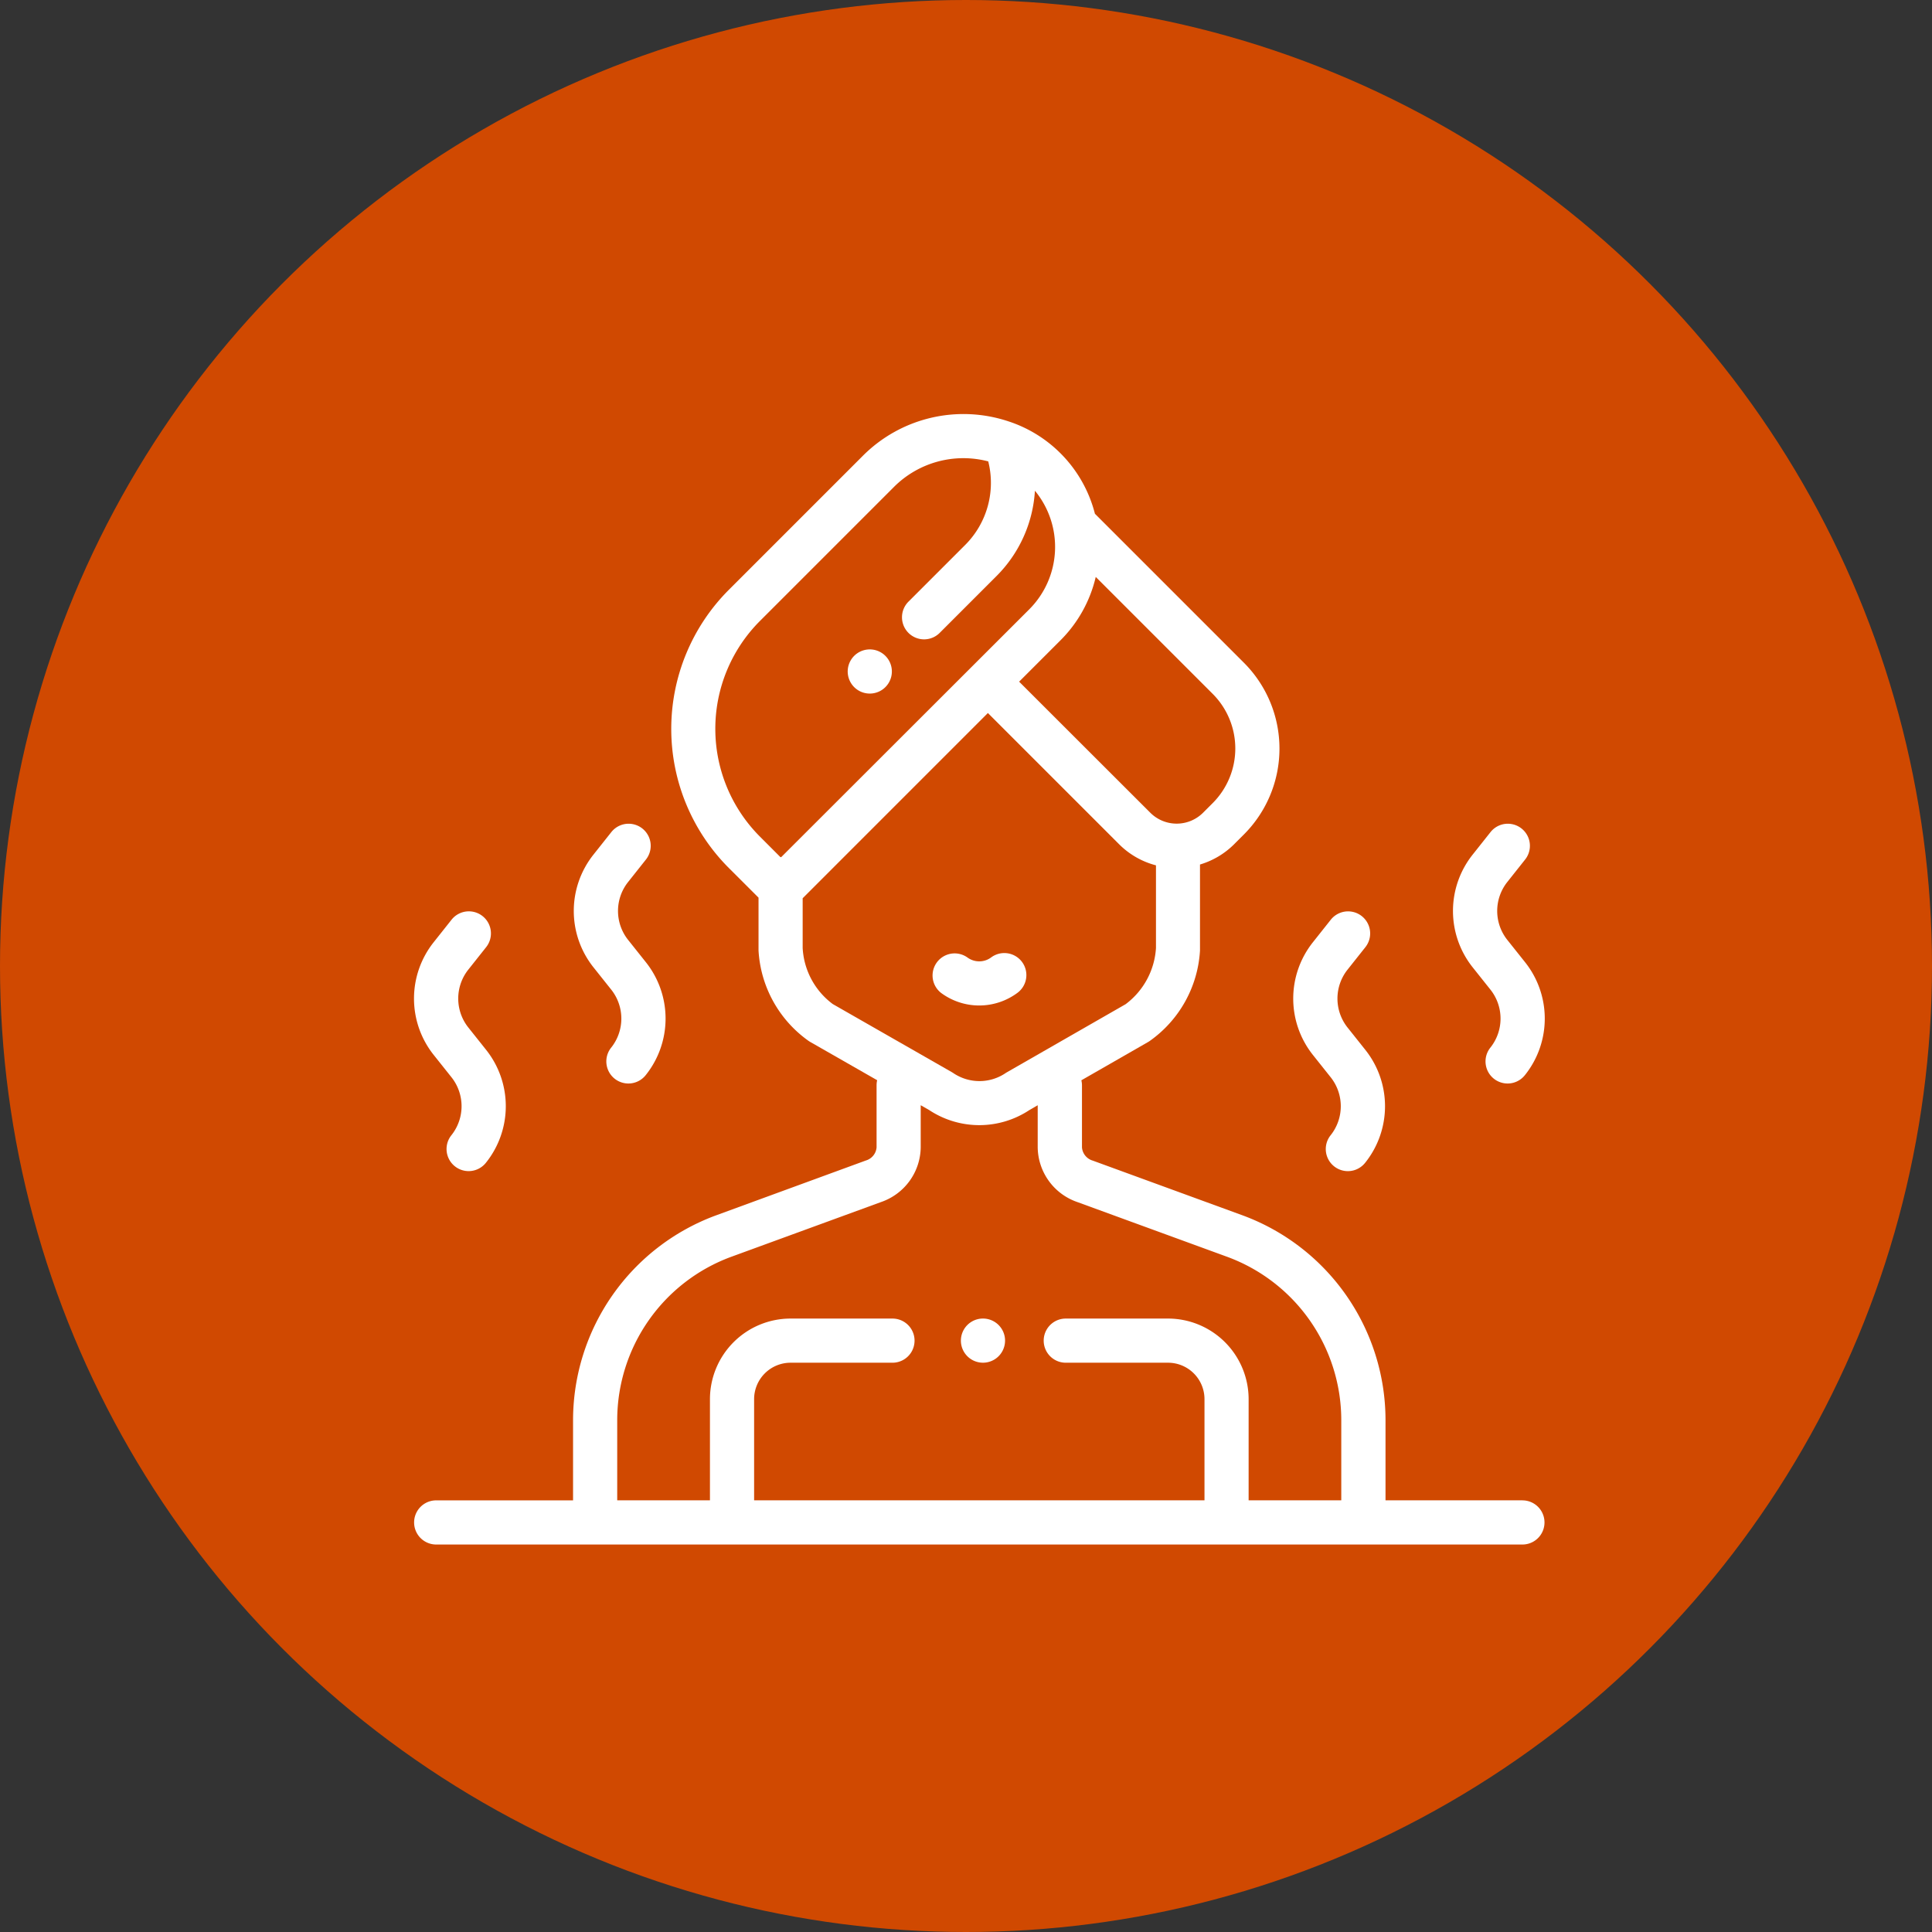
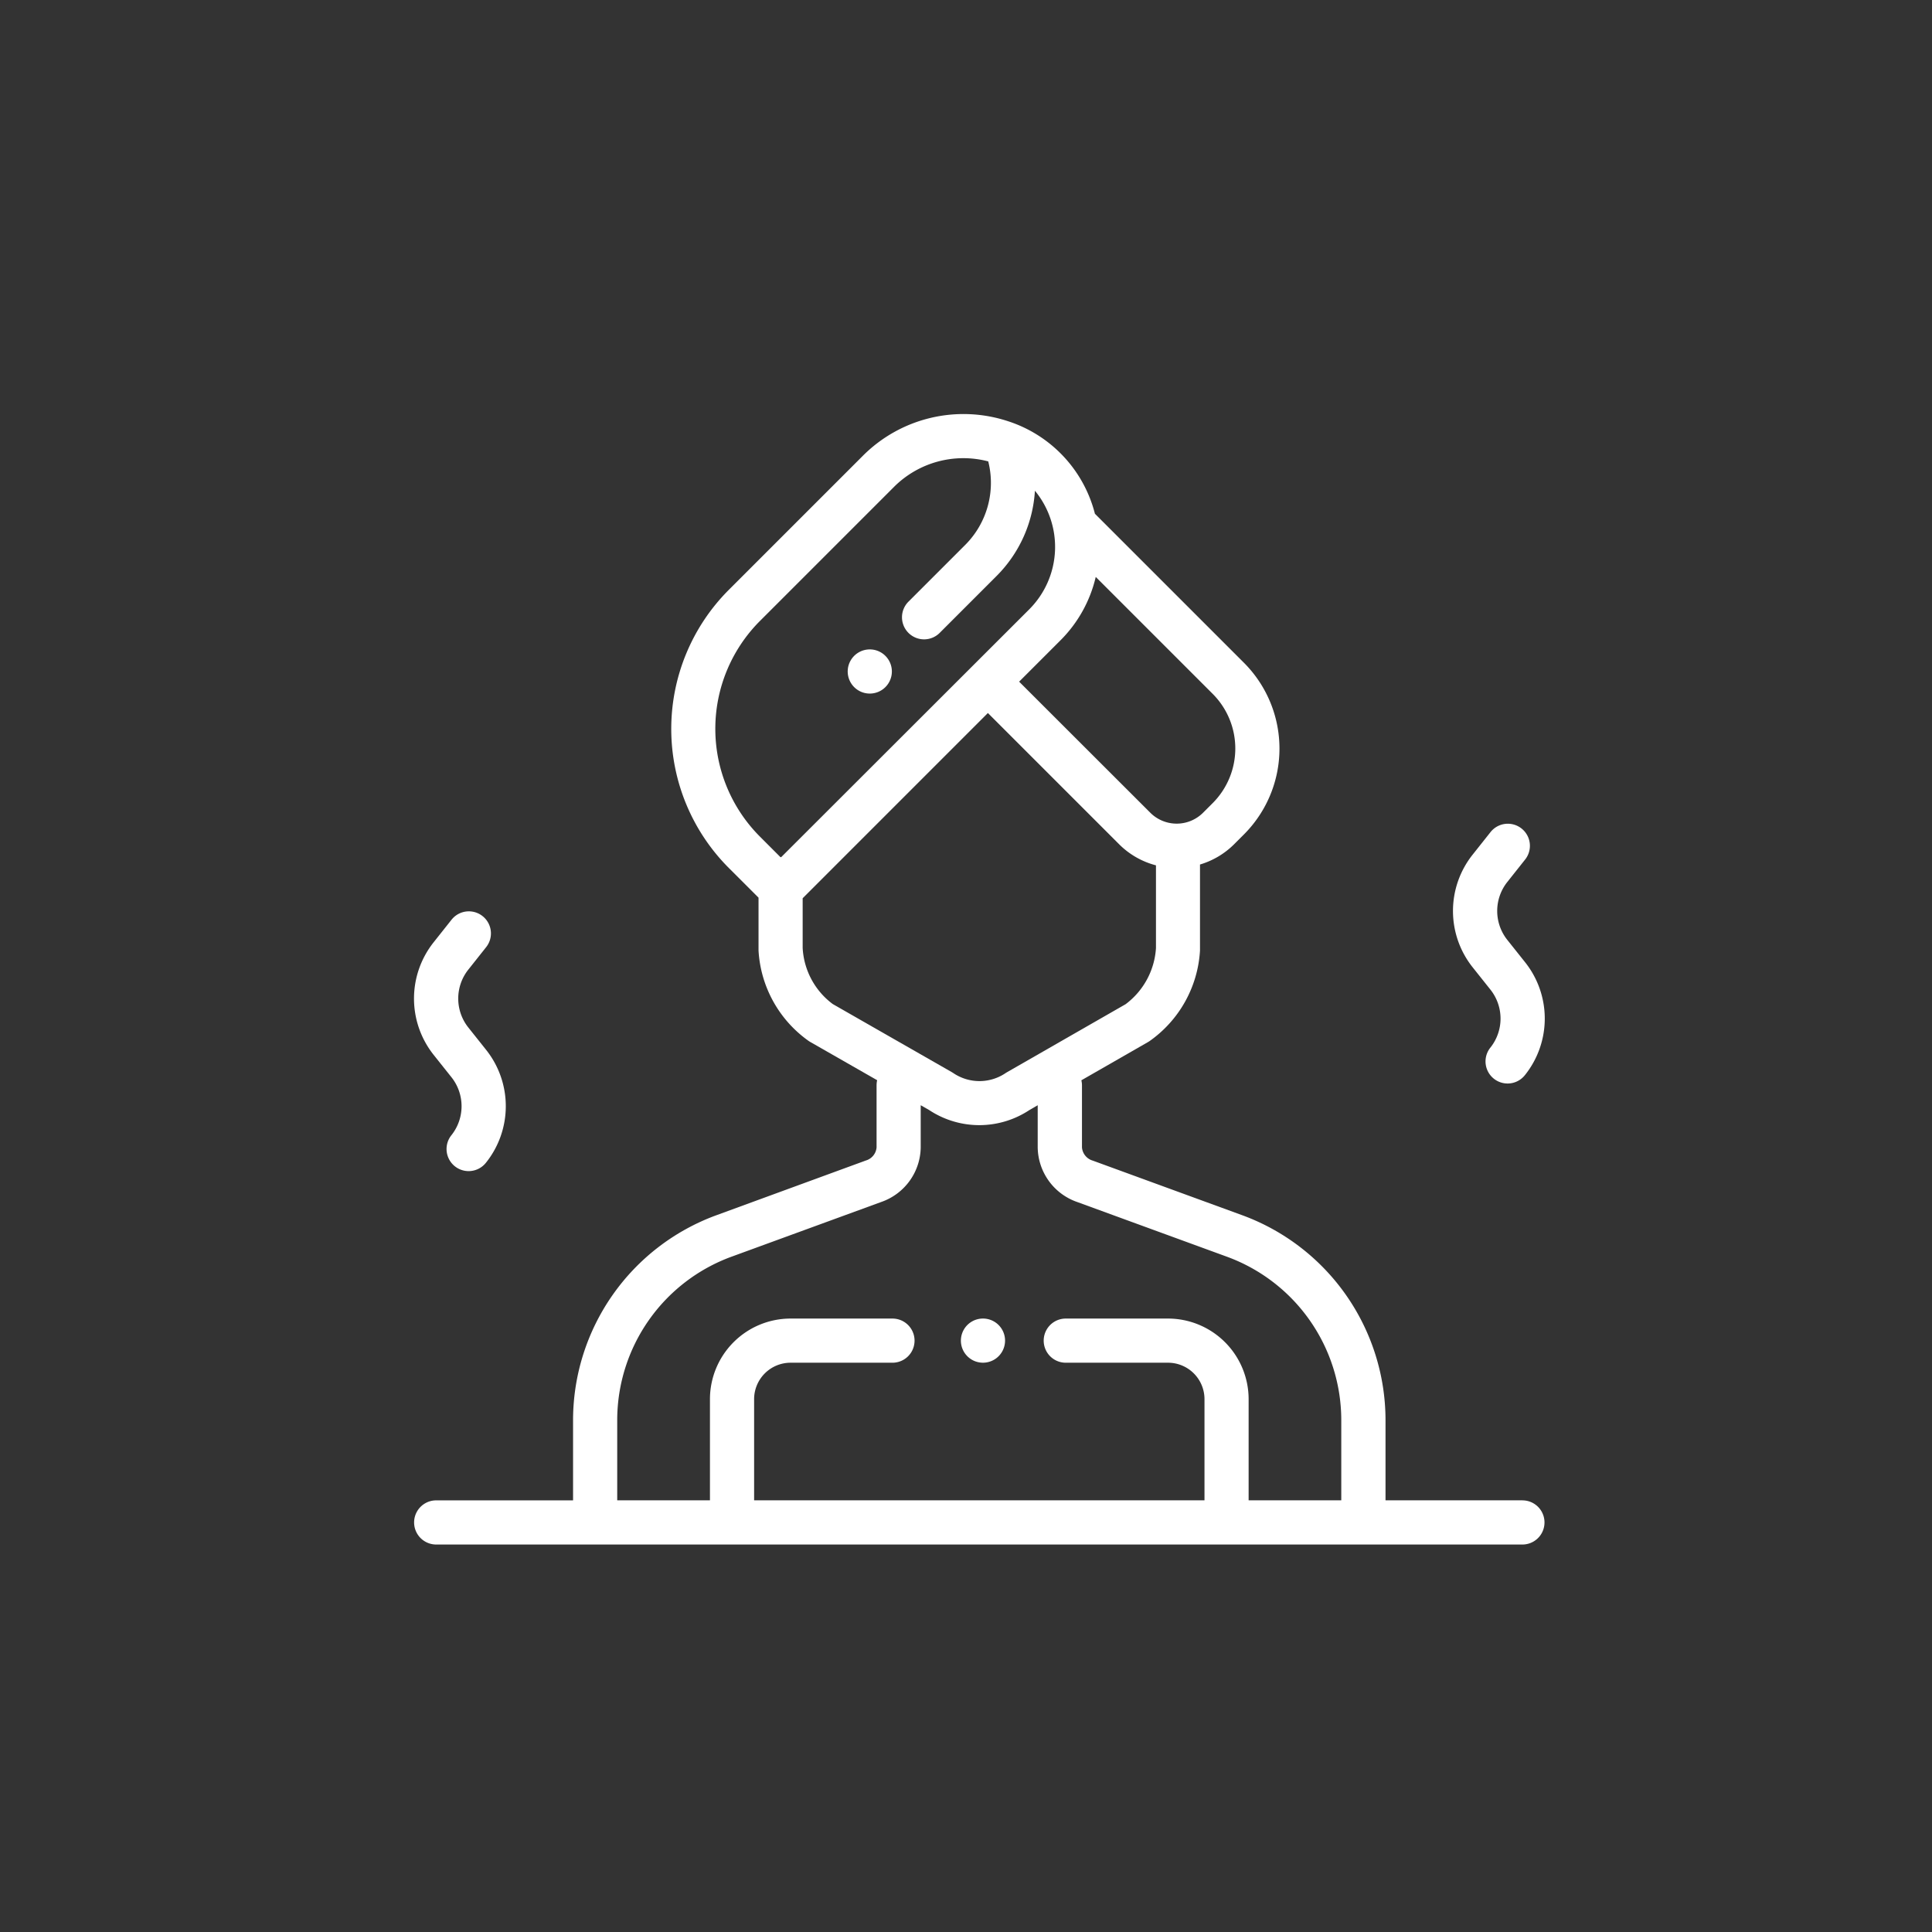
<svg xmlns="http://www.w3.org/2000/svg" width="70" height="70" viewBox="0 0 70 70">
  <rect x="0" y="0" width="70" height="70" fill="#333333" stroke="none" />
  <g id="Group_475" data-name="Group 475" transform="translate(-1820 -3486)">
-     <circle id="Ellipse_70" data-name="Ellipse 70" cx="35" cy="35" r="35" transform="translate(1820 3486)" fill="#d04901" />
    <g id="sauna_3_" data-name="sauna (3)" transform="translate(1835 3501)">
      <g id="Group_363" data-name="Group 363" transform="translate(19.816 32.774)">
        <g id="Group_362" data-name="Group 362">
          <path id="Path_235" data-name="Path 235" d="M248.989,409.867a.8.8,0,1,0,.234.566A.8.8,0,0,0,248.989,409.867Z" transform="translate(-247.624 -409.633)" fill="#fff" />
        </g>
      </g>
      <g id="Group_365" data-name="Group 365" transform="translate(18.775 19.531)">
        <g id="Group_364" data-name="Group 364">
-           <path id="Path_236" data-name="Path 236" d="M237.879,244.465a.8.8,0,0,0-1.12-.163.723.723,0,0,1-.86,0,.8.8,0,0,0-.95,1.287,2.322,2.322,0,0,0,2.767-.007A.8.8,0,0,0,237.879,244.465Z" transform="translate(-234.624 -244.143)" fill="#fff" />
-         </g>
+           </g>
      </g>
      <g id="Group_367" data-name="Group 367" transform="translate(15.715 8.53)">
        <g id="Group_366" data-name="Group 366">
          <path id="Path_237" data-name="Path 237" d="M197.749,106.906a.8.8,0,1,0,.234.566A.8.8,0,0,0,197.749,106.906Z" transform="translate(-196.384 -106.672)" fill="#fff" />
        </g>
      </g>
      <g id="Group_369" data-name="Group 369" transform="translate(0.004 0)">
        <g id="Group_368" data-name="Group 368">
          <path id="Path_238" data-name="Path 238" d="M40.207,39.436H35.247V36.519a7.914,7.914,0,0,0-5.18-7.409l-5.425-1.982a.544.544,0,0,1-.393-.477V24.4a.8.8,0,0,0-.022-.183l2.416-1.386.043-.026a4.32,4.32,0,0,0,1.839-3.289c0-.02,0-.041,0-.061V16.478c0-.027,0-.053,0-.079a2.931,2.931,0,0,0,1.243-.741l.35-.35a4.4,4.4,0,0,0,0-6.218l-5.4-5.4A4.759,4.759,0,0,0,21.584.342,5.15,5.15,0,0,0,16.3,1.6l-4.85,4.85a7.13,7.13,0,0,0,0,10.071L12.53,17.6v1.853c0,.02,0,.041,0,.061A4.315,4.315,0,0,0,14.358,22.8l.044.027,2.426,1.387a.8.8,0,0,0-.021.181v2.253a.541.541,0,0,1-.388.475L10.99,29.111a7.914,7.914,0,0,0-5.18,7.409v2.917H.851a.8.8,0,0,0,0,1.6H40.207a.8.8,0,0,0,0-1.6ZM23.467,8.279a4.775,4.775,0,0,0,1.281-2.3l4.238,4.238a2.8,2.8,0,0,1,0,3.956l-.35.35a1.353,1.353,0,0,1-1.911,0L21.972,9.774ZM13.351,16.132h-.027l-.745-.746a5.528,5.528,0,0,1,0-7.809l4.85-4.85a3.554,3.554,0,0,1,3.424-.934,3.181,3.181,0,0,1-.839,3.031L17.977,6.861a.8.8,0,1,0,1.131,1.131l2.036-2.036a4.773,4.773,0,0,0,1.4-3.1,3.2,3.2,0,0,1-.2,4.292Zm1.869,5.323a2.711,2.711,0,0,1-1.091-2.034v-1.8l6.711-6.711,4.753,4.753a2.932,2.932,0,0,0,1.337.766c0,.018,0,.036,0,.054v2.942a2.753,2.753,0,0,1-1.1,2.035l-4.295,2.463-.043.026a1.692,1.692,0,0,1-1.915,0l-.044-.027ZM33.647,39.436h-3.36V35.77a2.923,2.923,0,0,0-2.92-2.92H23.662a.8.8,0,1,0,0,1.6h3.706a1.321,1.321,0,0,1,1.32,1.32v3.666H12.37V35.77a1.321,1.321,0,0,1,1.32-1.32h3.693a.8.8,0,0,0,0-1.6H13.69a2.923,2.923,0,0,0-2.92,2.92v3.666H7.41V36.519a6.309,6.309,0,0,1,4.129-5.906l5.434-1.986a2.124,2.124,0,0,0,1.433-1.976V25.12l.306.175a3.29,3.29,0,0,0,3.633,0l.3-.174v1.531a2.126,2.126,0,0,0,1.439,1.978l5.43,1.984a6.309,6.309,0,0,1,4.13,5.906v2.917Z" transform="translate(-0.051 -0.076)" fill="#fff" />
        </g>
      </g>
      <g id="Group_371" data-name="Group 371" transform="translate(0 18.021)">
        <g id="Group_370" data-name="Group 370" transform="translate(0)">
          <path id="Path_239" data-name="Path 239" d="M2.606,230.288l-.633-.795a1.686,1.686,0,0,1,0-2.109l.641-.808a.8.8,0,0,0-1.253-.995l-.641.808a3.279,3.279,0,0,0,0,4.1l.633.795a1.686,1.686,0,0,1,0,2.109.8.8,0,0,0,1.253.995A3.279,3.279,0,0,0,2.606,230.288Z" transform="translate(0 -225.28)" fill="#fff" />
        </g>
      </g>
      <g id="Group_373" data-name="Group 373" transform="translate(5.789 14.847)">
        <g id="Group_372" data-name="Group 372">
-           <path id="Path_240" data-name="Path 240" d="M74.946,190.615l-.633-.795a1.686,1.686,0,0,1,0-2.109l.641-.808a.8.8,0,0,0-1.253-.995l-.641.808a3.279,3.279,0,0,0,0,4.1l.633.795a1.686,1.686,0,0,1,0,2.109.8.8,0,0,0,1.253.995A3.279,3.279,0,0,0,74.946,190.615Z" transform="translate(-72.34 -185.607)" fill="#fff" />
-         </g>
+           </g>
      </g>
      <g id="Group_375" data-name="Group 375" transform="translate(31.856 18.021)">
        <g id="Group_374" data-name="Group 374">
-           <path id="Path_241" data-name="Path 241" d="M400.688,230.288l-.633-.795a1.686,1.686,0,0,1,0-2.109l.641-.808a.8.8,0,0,0-1.253-.995l-.641.808a3.279,3.279,0,0,0,0,4.1l.633.795a1.687,1.687,0,0,1,0,2.109.8.8,0,0,0,1.253.995A3.279,3.279,0,0,0,400.688,230.288Z" transform="translate(-398.082 -225.279)" fill="#fff" />
-         </g>
+           </g>
      </g>
      <g id="Group_377" data-name="Group 377" transform="translate(37.644 14.847)">
        <g id="Group_376" data-name="Group 376">
          <path id="Path_242" data-name="Path 242" d="M473.028,190.614l-.633-.795a1.686,1.686,0,0,1,0-2.109l.641-.808a.8.8,0,1,0-1.253-.995l-.641.808a3.279,3.279,0,0,0,0,4.1l.633.795a1.686,1.686,0,0,1,0,2.109.8.8,0,0,0,1.253.995A3.279,3.279,0,0,0,473.028,190.614Z" transform="translate(-470.422 -185.606)" fill="#fff" />
        </g>
      </g>
    </g>
  </g>
</svg>